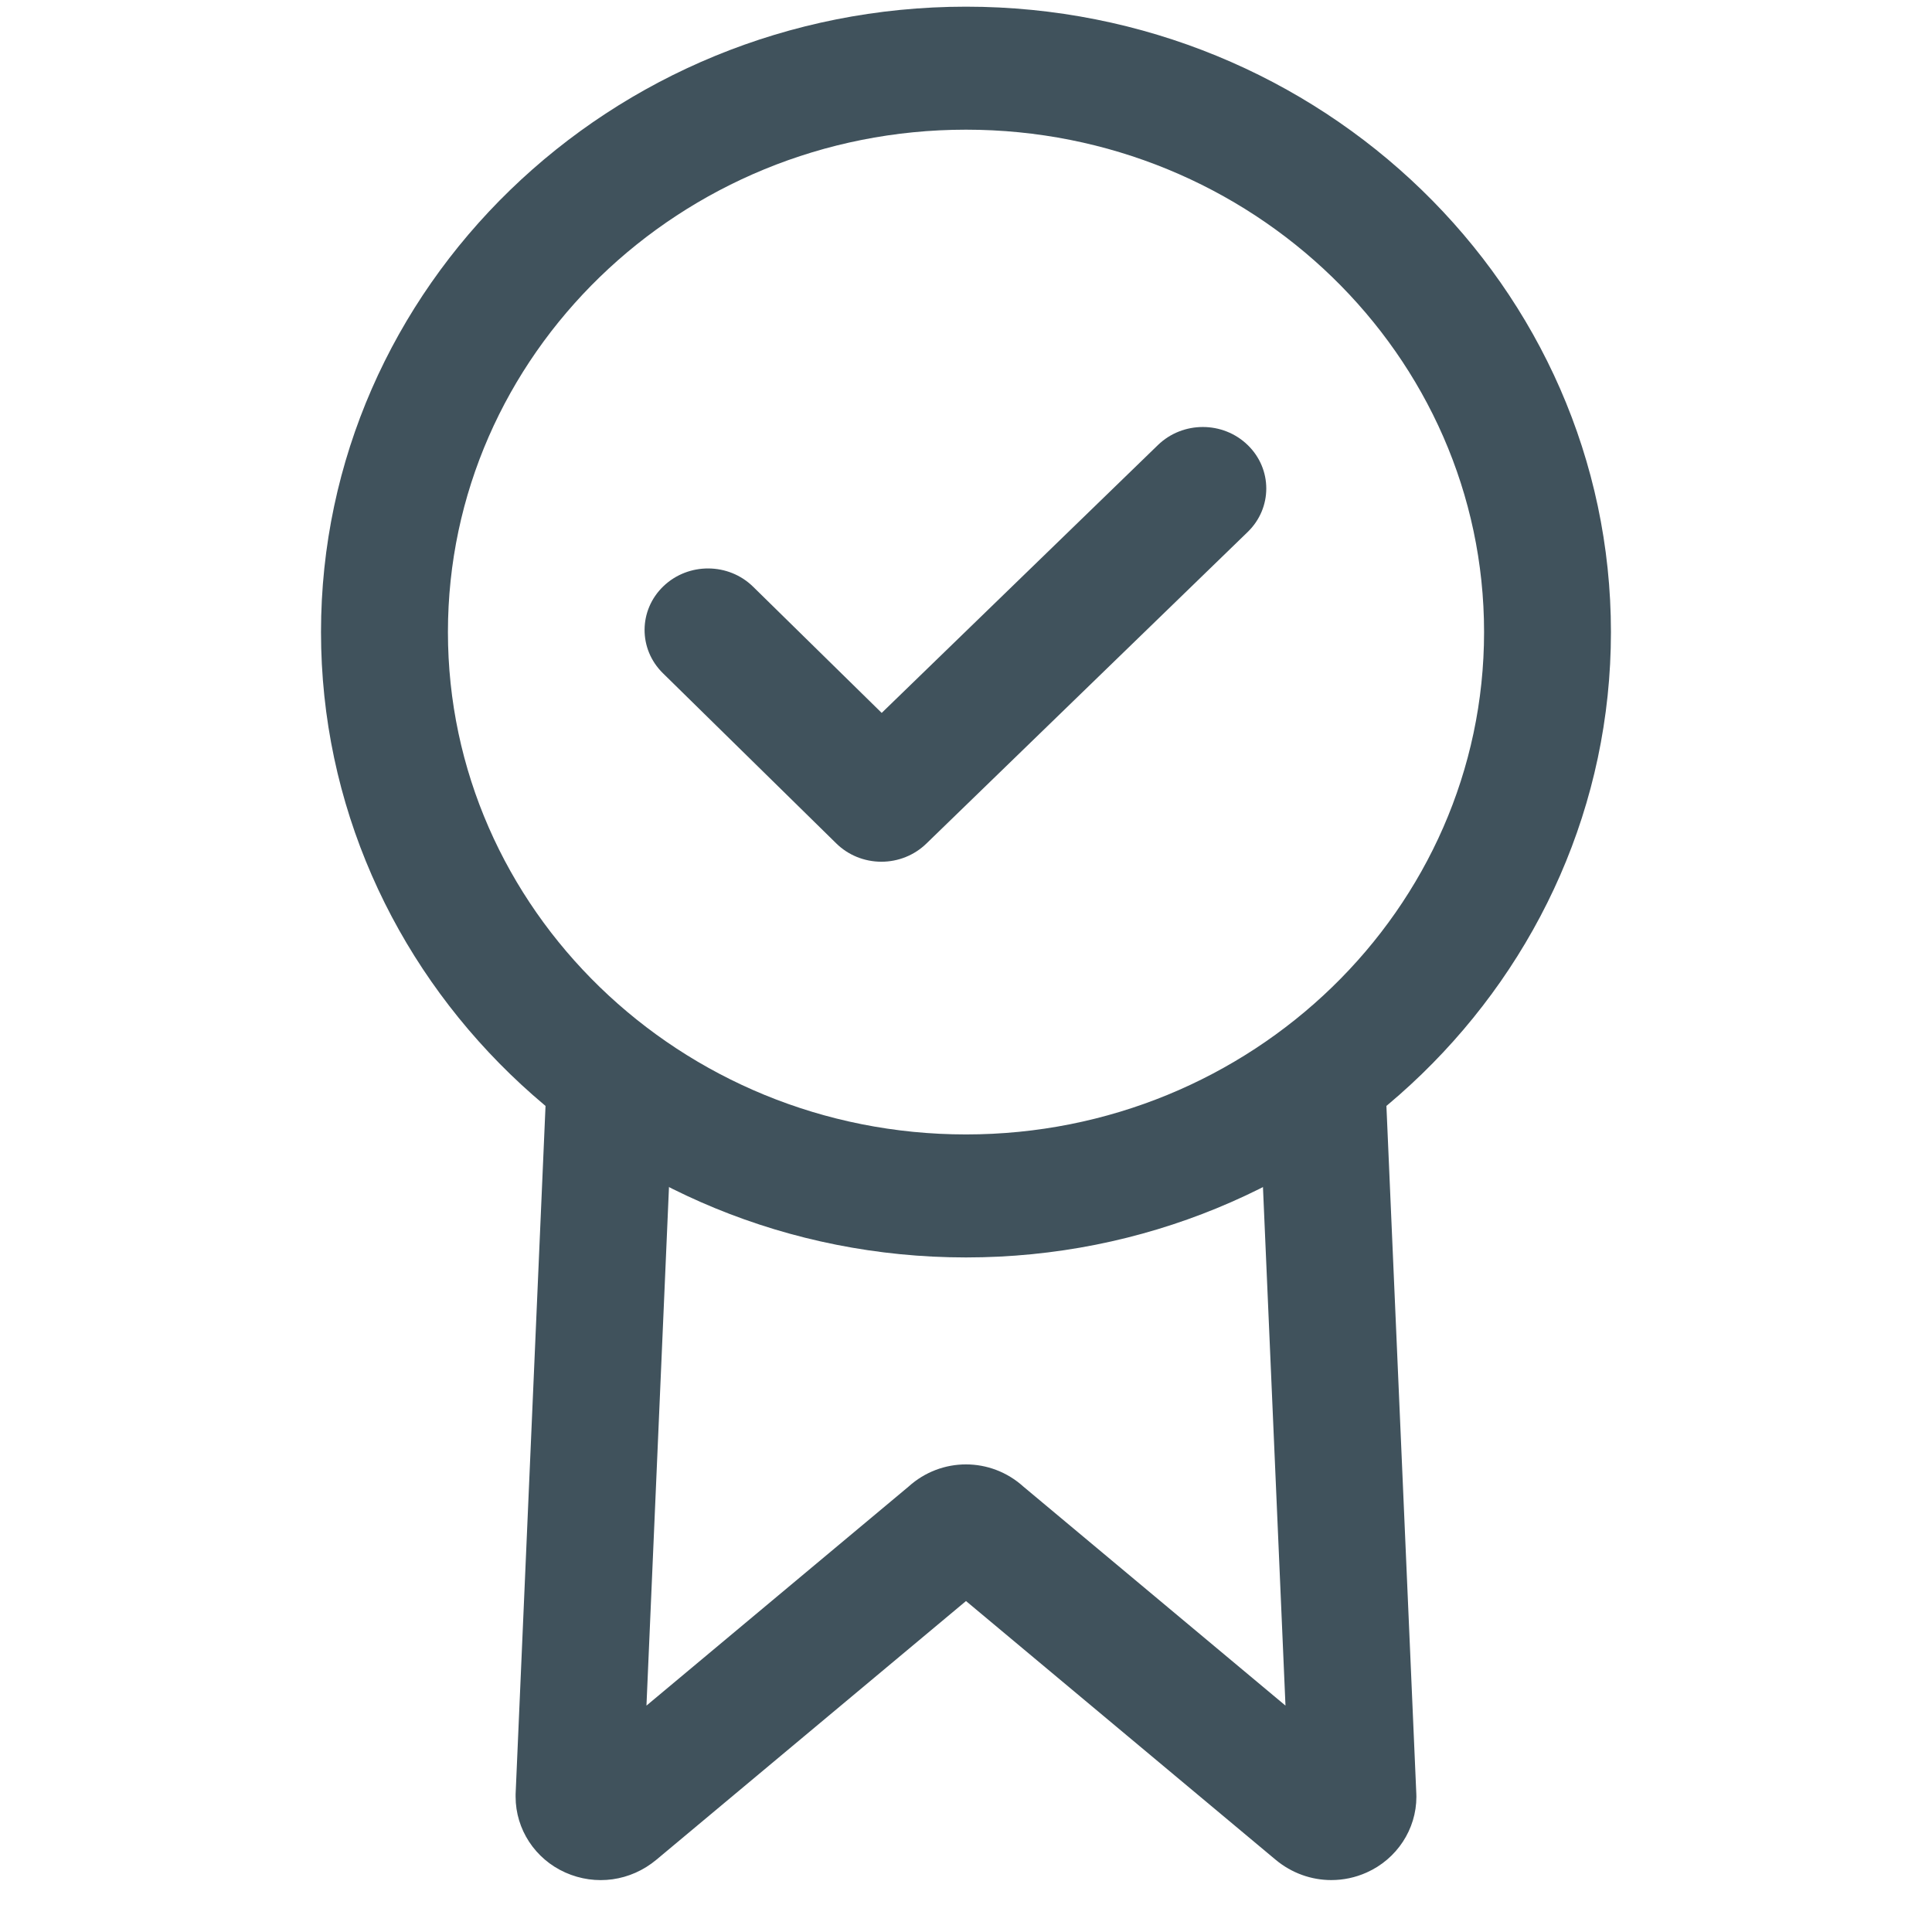
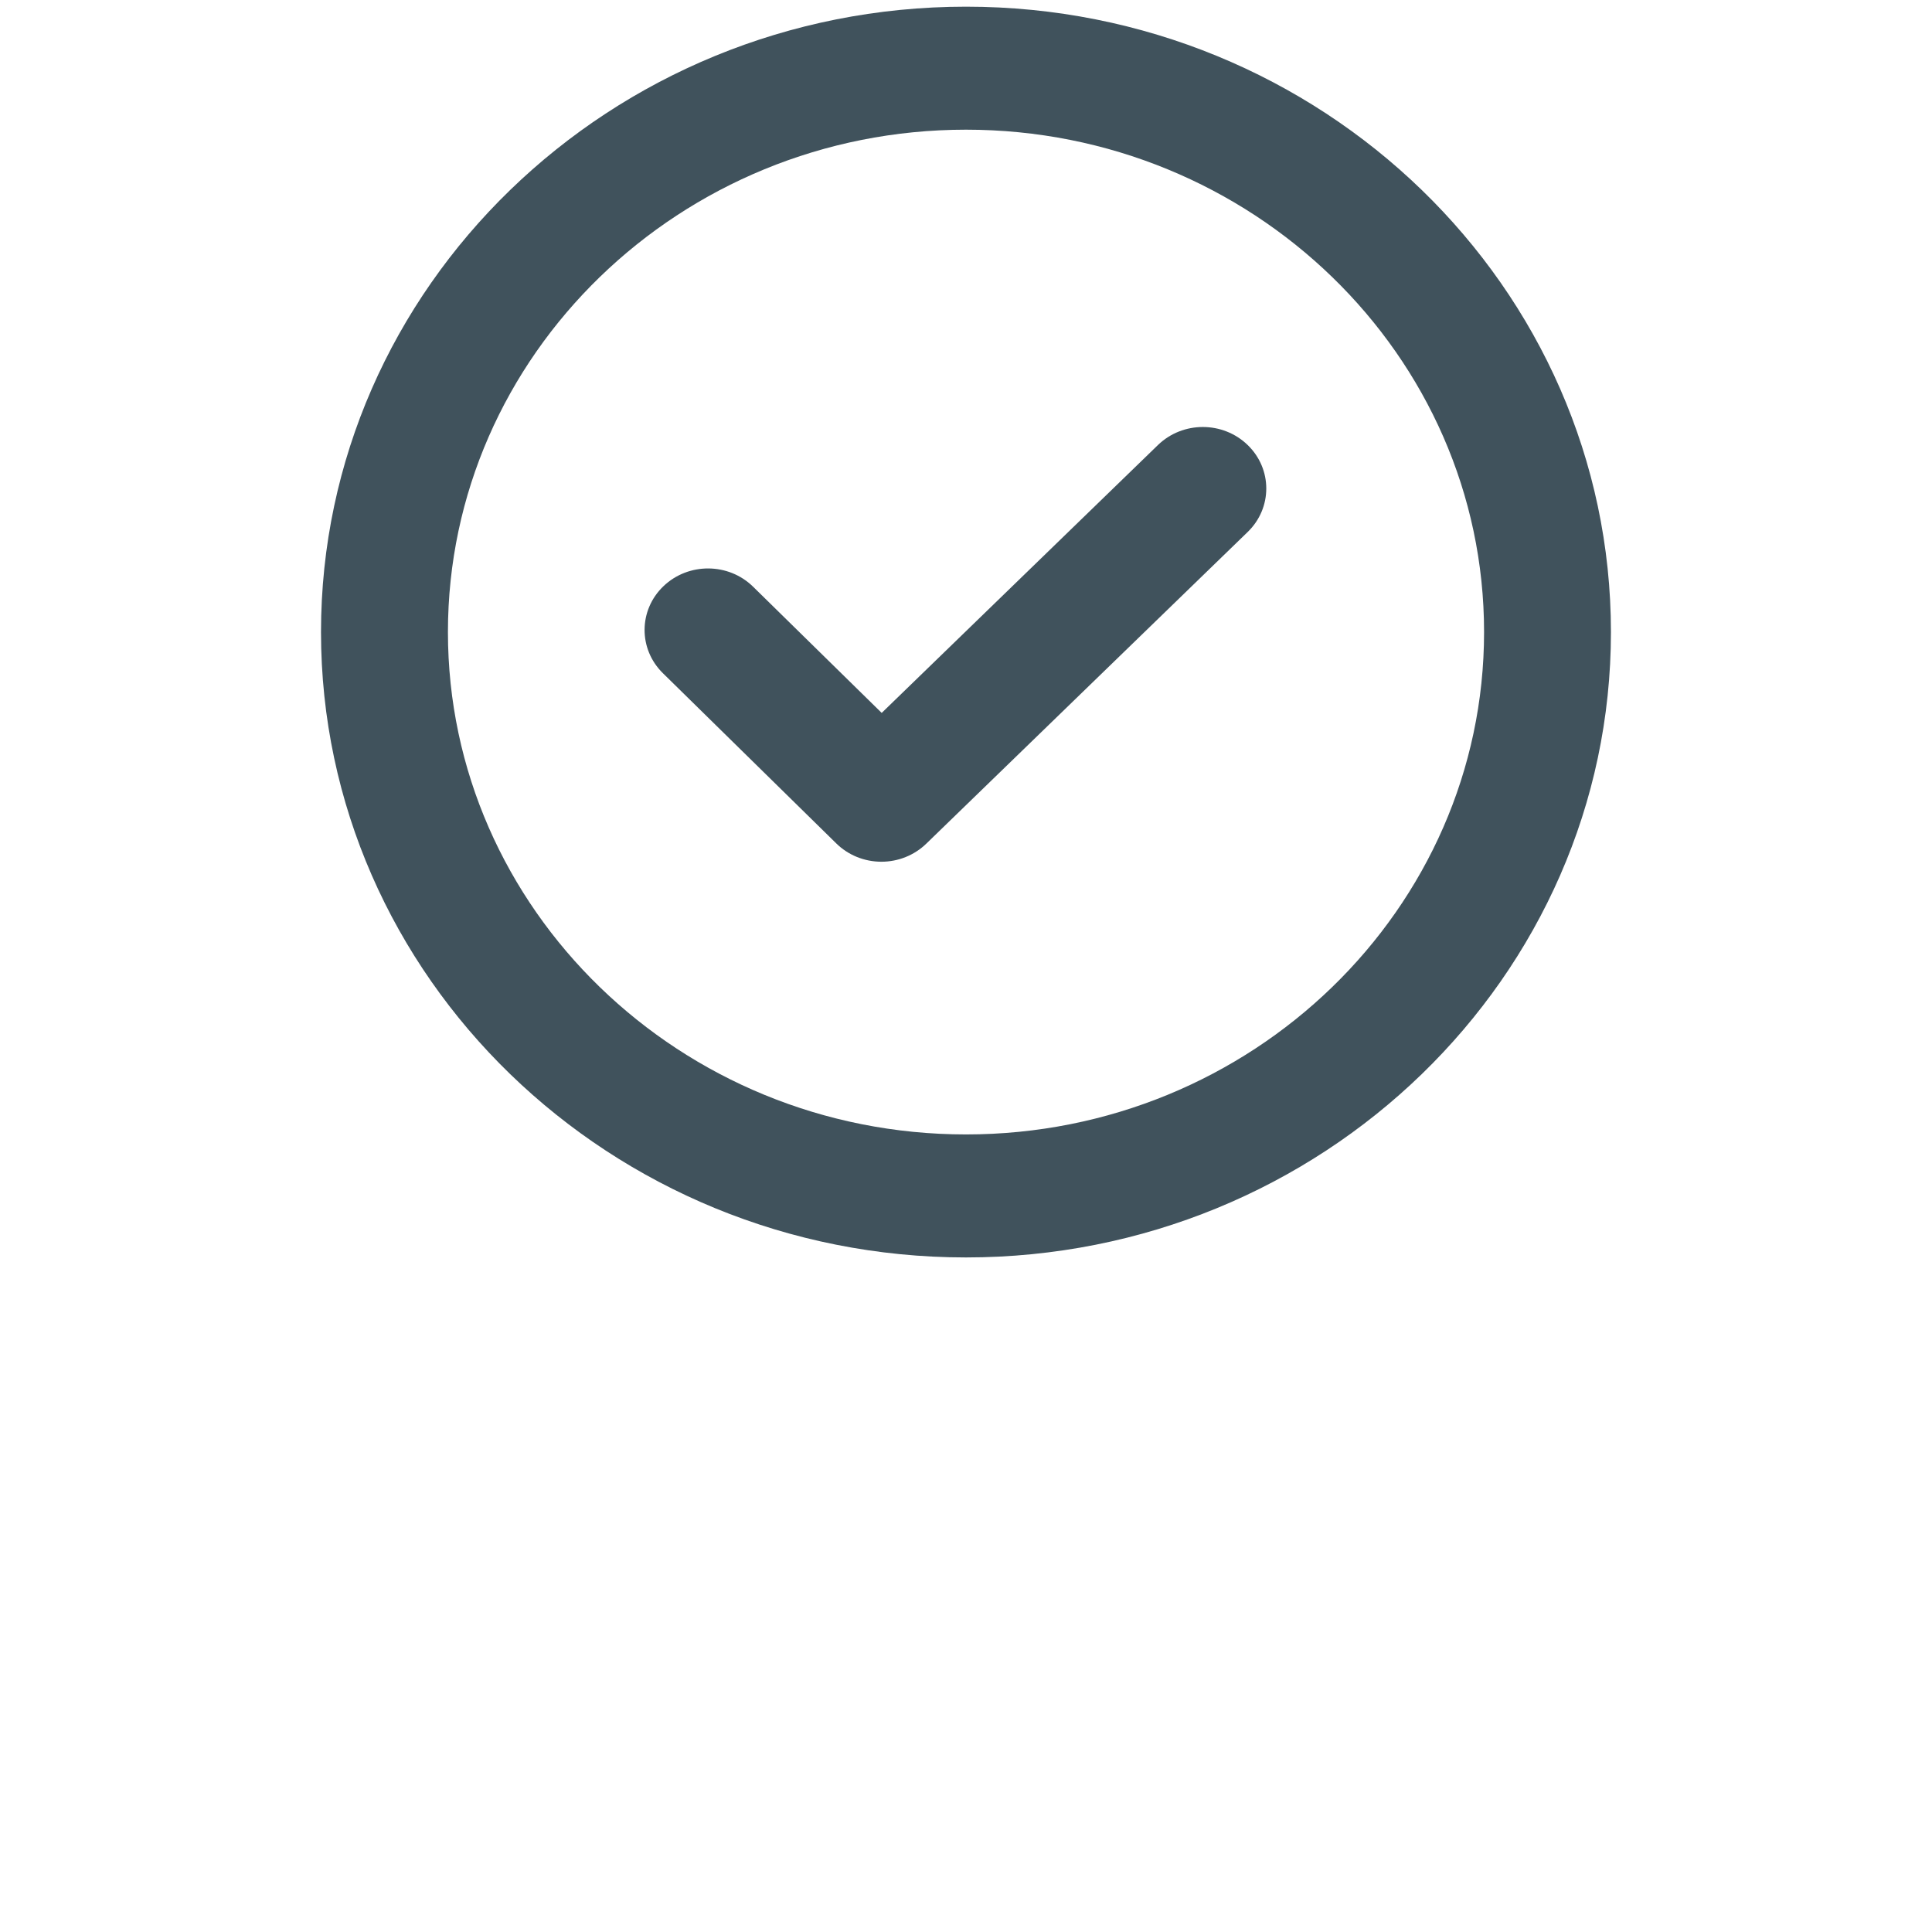
<svg xmlns="http://www.w3.org/2000/svg" width="33" height="33" viewBox="0 0 33 33" fill="none">
  <g clip-path="url(#clip0_218_5513)">
    <path d="M16.5 0.114C10.425 0.114 5.483 4.906 5.483 10.796C5.483 16.686 10.425 21.478 16.5 21.478C22.574 21.478 27.516 16.686 27.516 10.796C27.516 4.906 22.574 0.114 16.5 0.114ZM16.5 19.377C11.62 19.377 7.651 15.527 7.651 10.796C7.651 6.065 11.62 2.215 16.5 2.215C21.379 2.215 25.349 6.065 25.349 10.796C25.349 15.527 21.379 19.377 16.5 19.377Z" fill="#40525C" />
-     <path d="M24.192 30.646L23.65 18.177L21.485 18.265L21.957 29.133L17.481 25.393C16.922 24.887 16.078 24.886 15.518 25.393L11.042 29.133L11.514 18.265L9.349 18.177L8.807 30.646C8.807 30.66 8.807 30.675 8.807 30.69C8.807 31.246 9.14 31.754 9.656 31.984C10.175 32.216 10.771 32.133 11.211 31.766L16.5 27.347L21.79 31.767C22.064 31.995 22.4 32.113 22.739 32.113C22.944 32.113 23.149 32.071 23.343 31.984C23.859 31.754 24.193 31.246 24.193 30.69C24.193 30.675 24.192 30.66 24.192 30.646Z" fill="#40525C" />
    <path d="M21.311 7.601C20.888 7.191 20.203 7.191 19.779 7.601L15.06 12.177L12.864 10.022C12.444 9.609 11.758 9.605 11.332 10.013C10.906 10.421 10.902 11.086 11.323 11.499L14.284 14.406C14.487 14.606 14.763 14.718 15.052 14.719C15.053 14.719 15.054 14.719 15.055 14.719C15.342 14.719 15.618 14.608 15.821 14.411L21.311 9.087C21.735 8.677 21.735 8.011 21.311 7.601Z" fill="#40525C" />
  </g>
  <defs>
    <clipPath id="clip0_218_5513">
      <rect width="33" height="32" fill="white" transform="translate(0 0.114)" />
    </clipPath>
  </defs>
</svg>